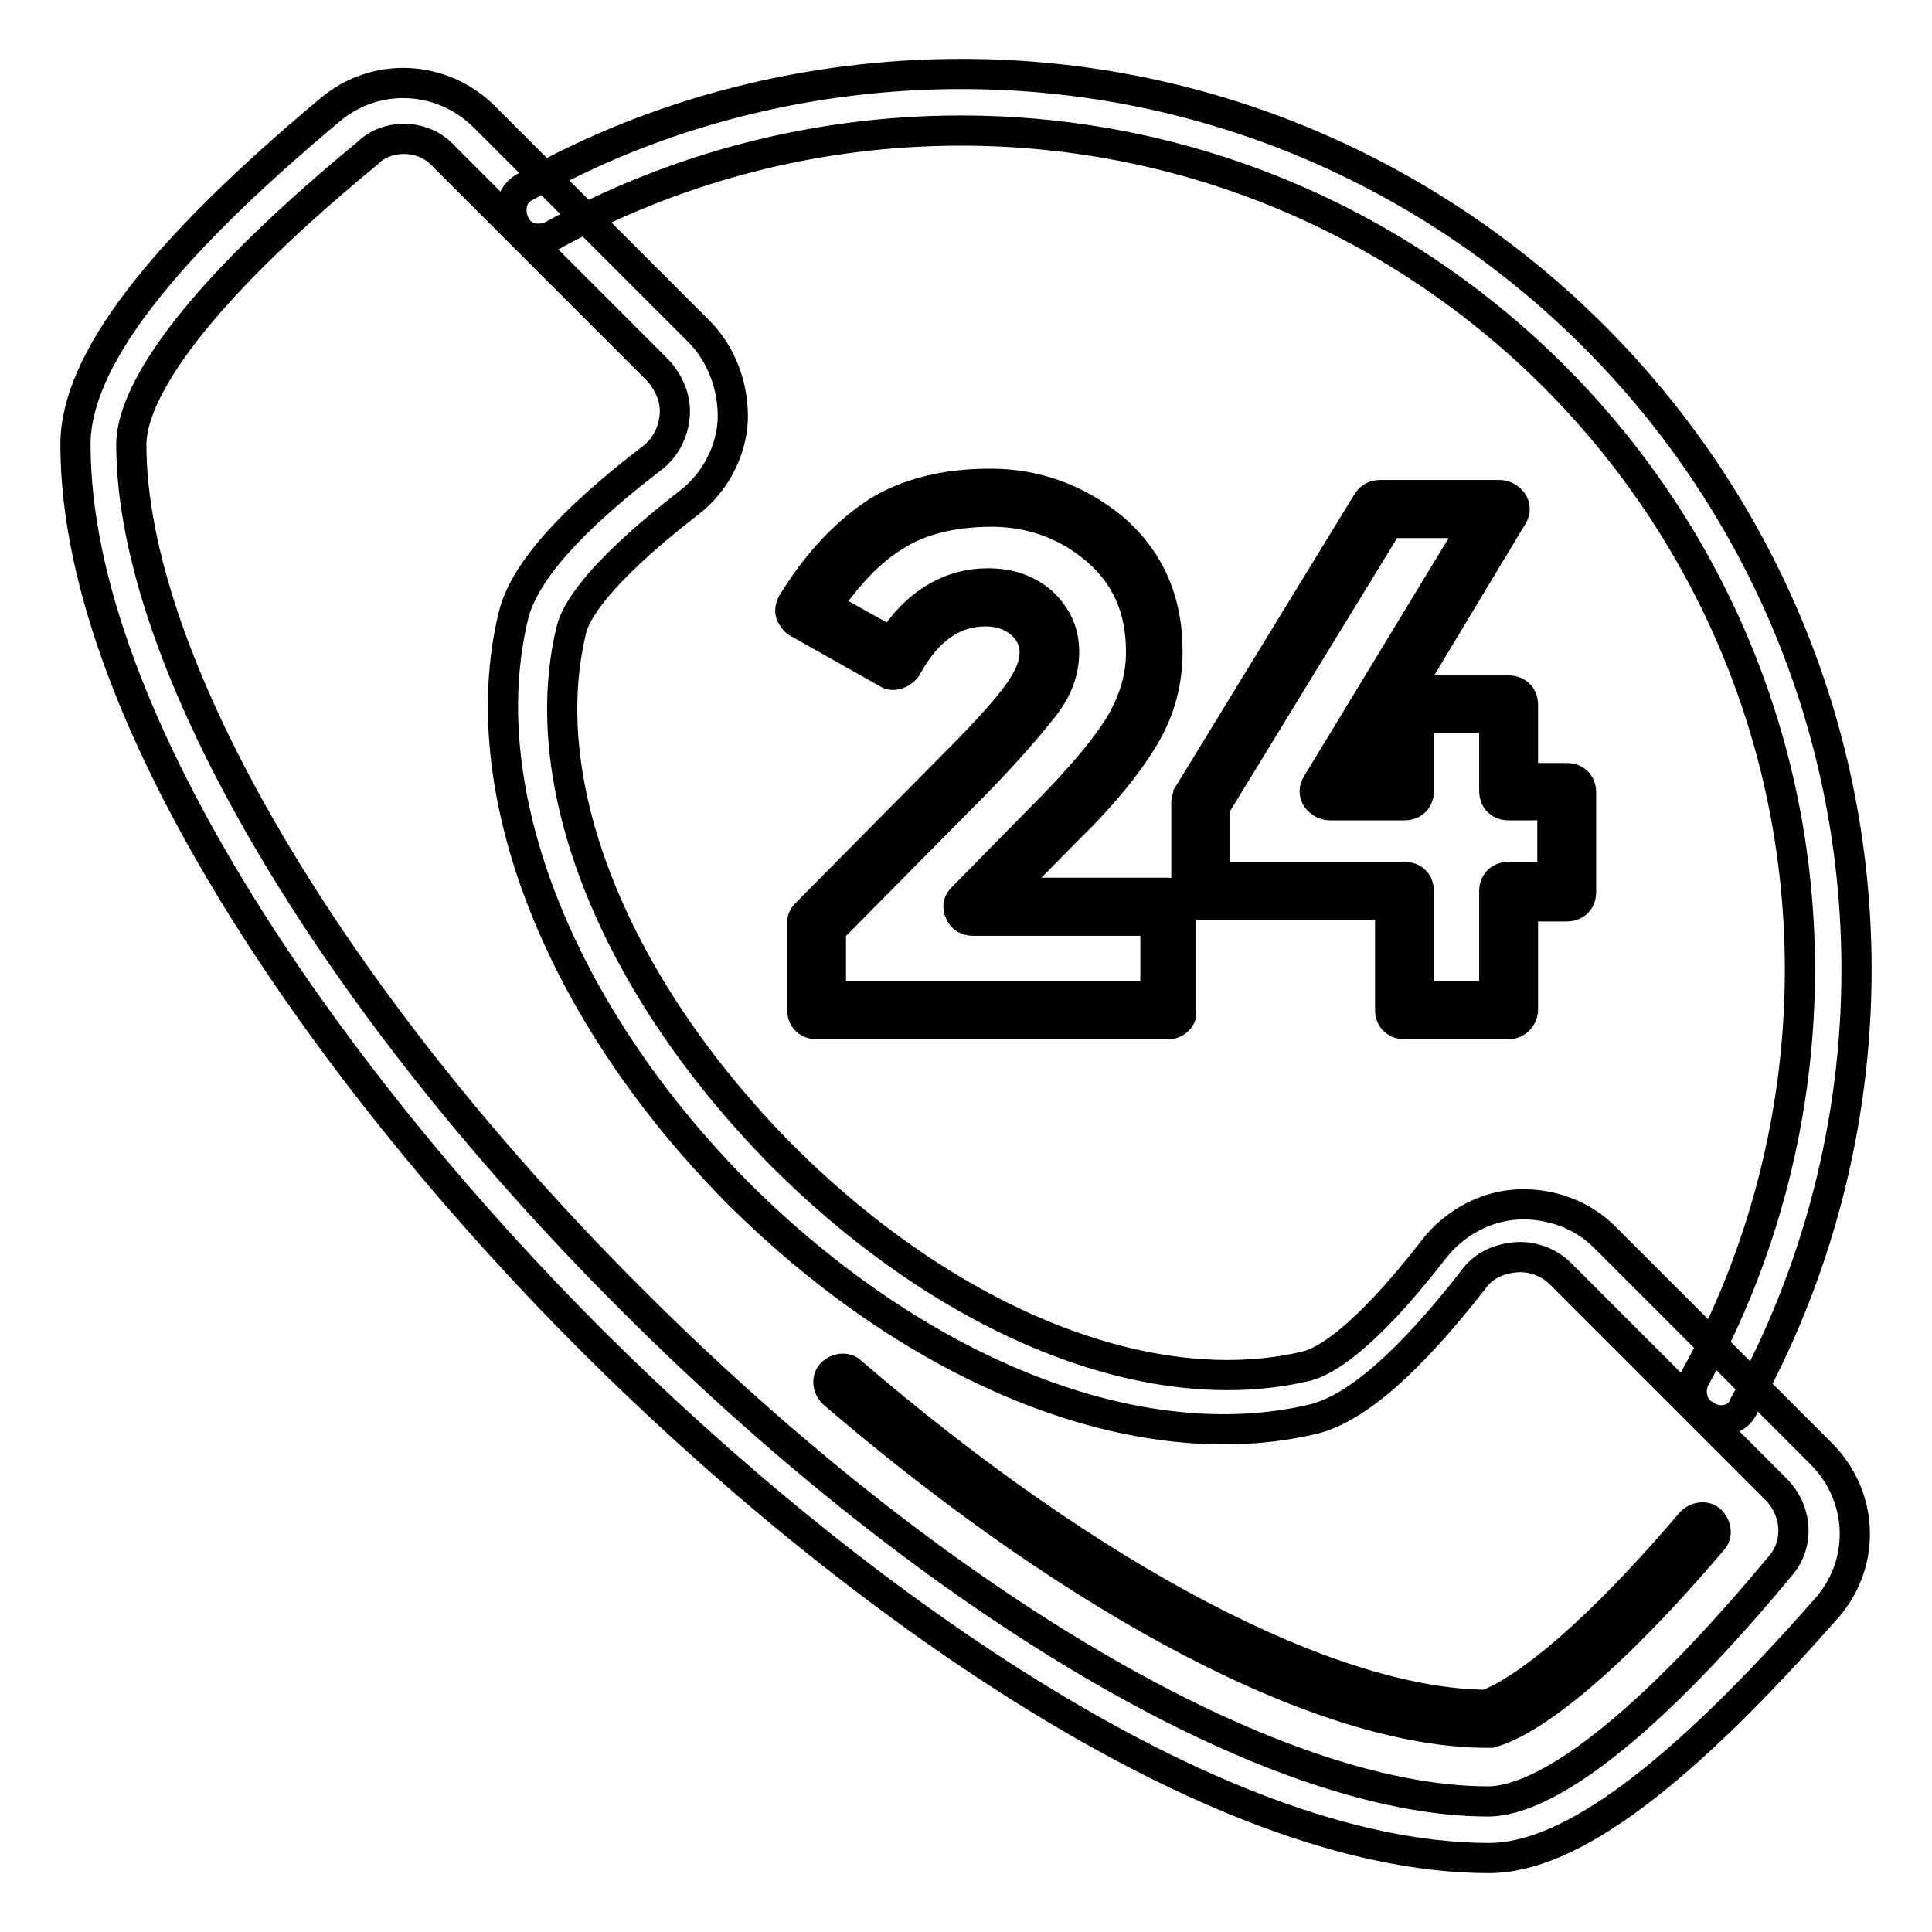
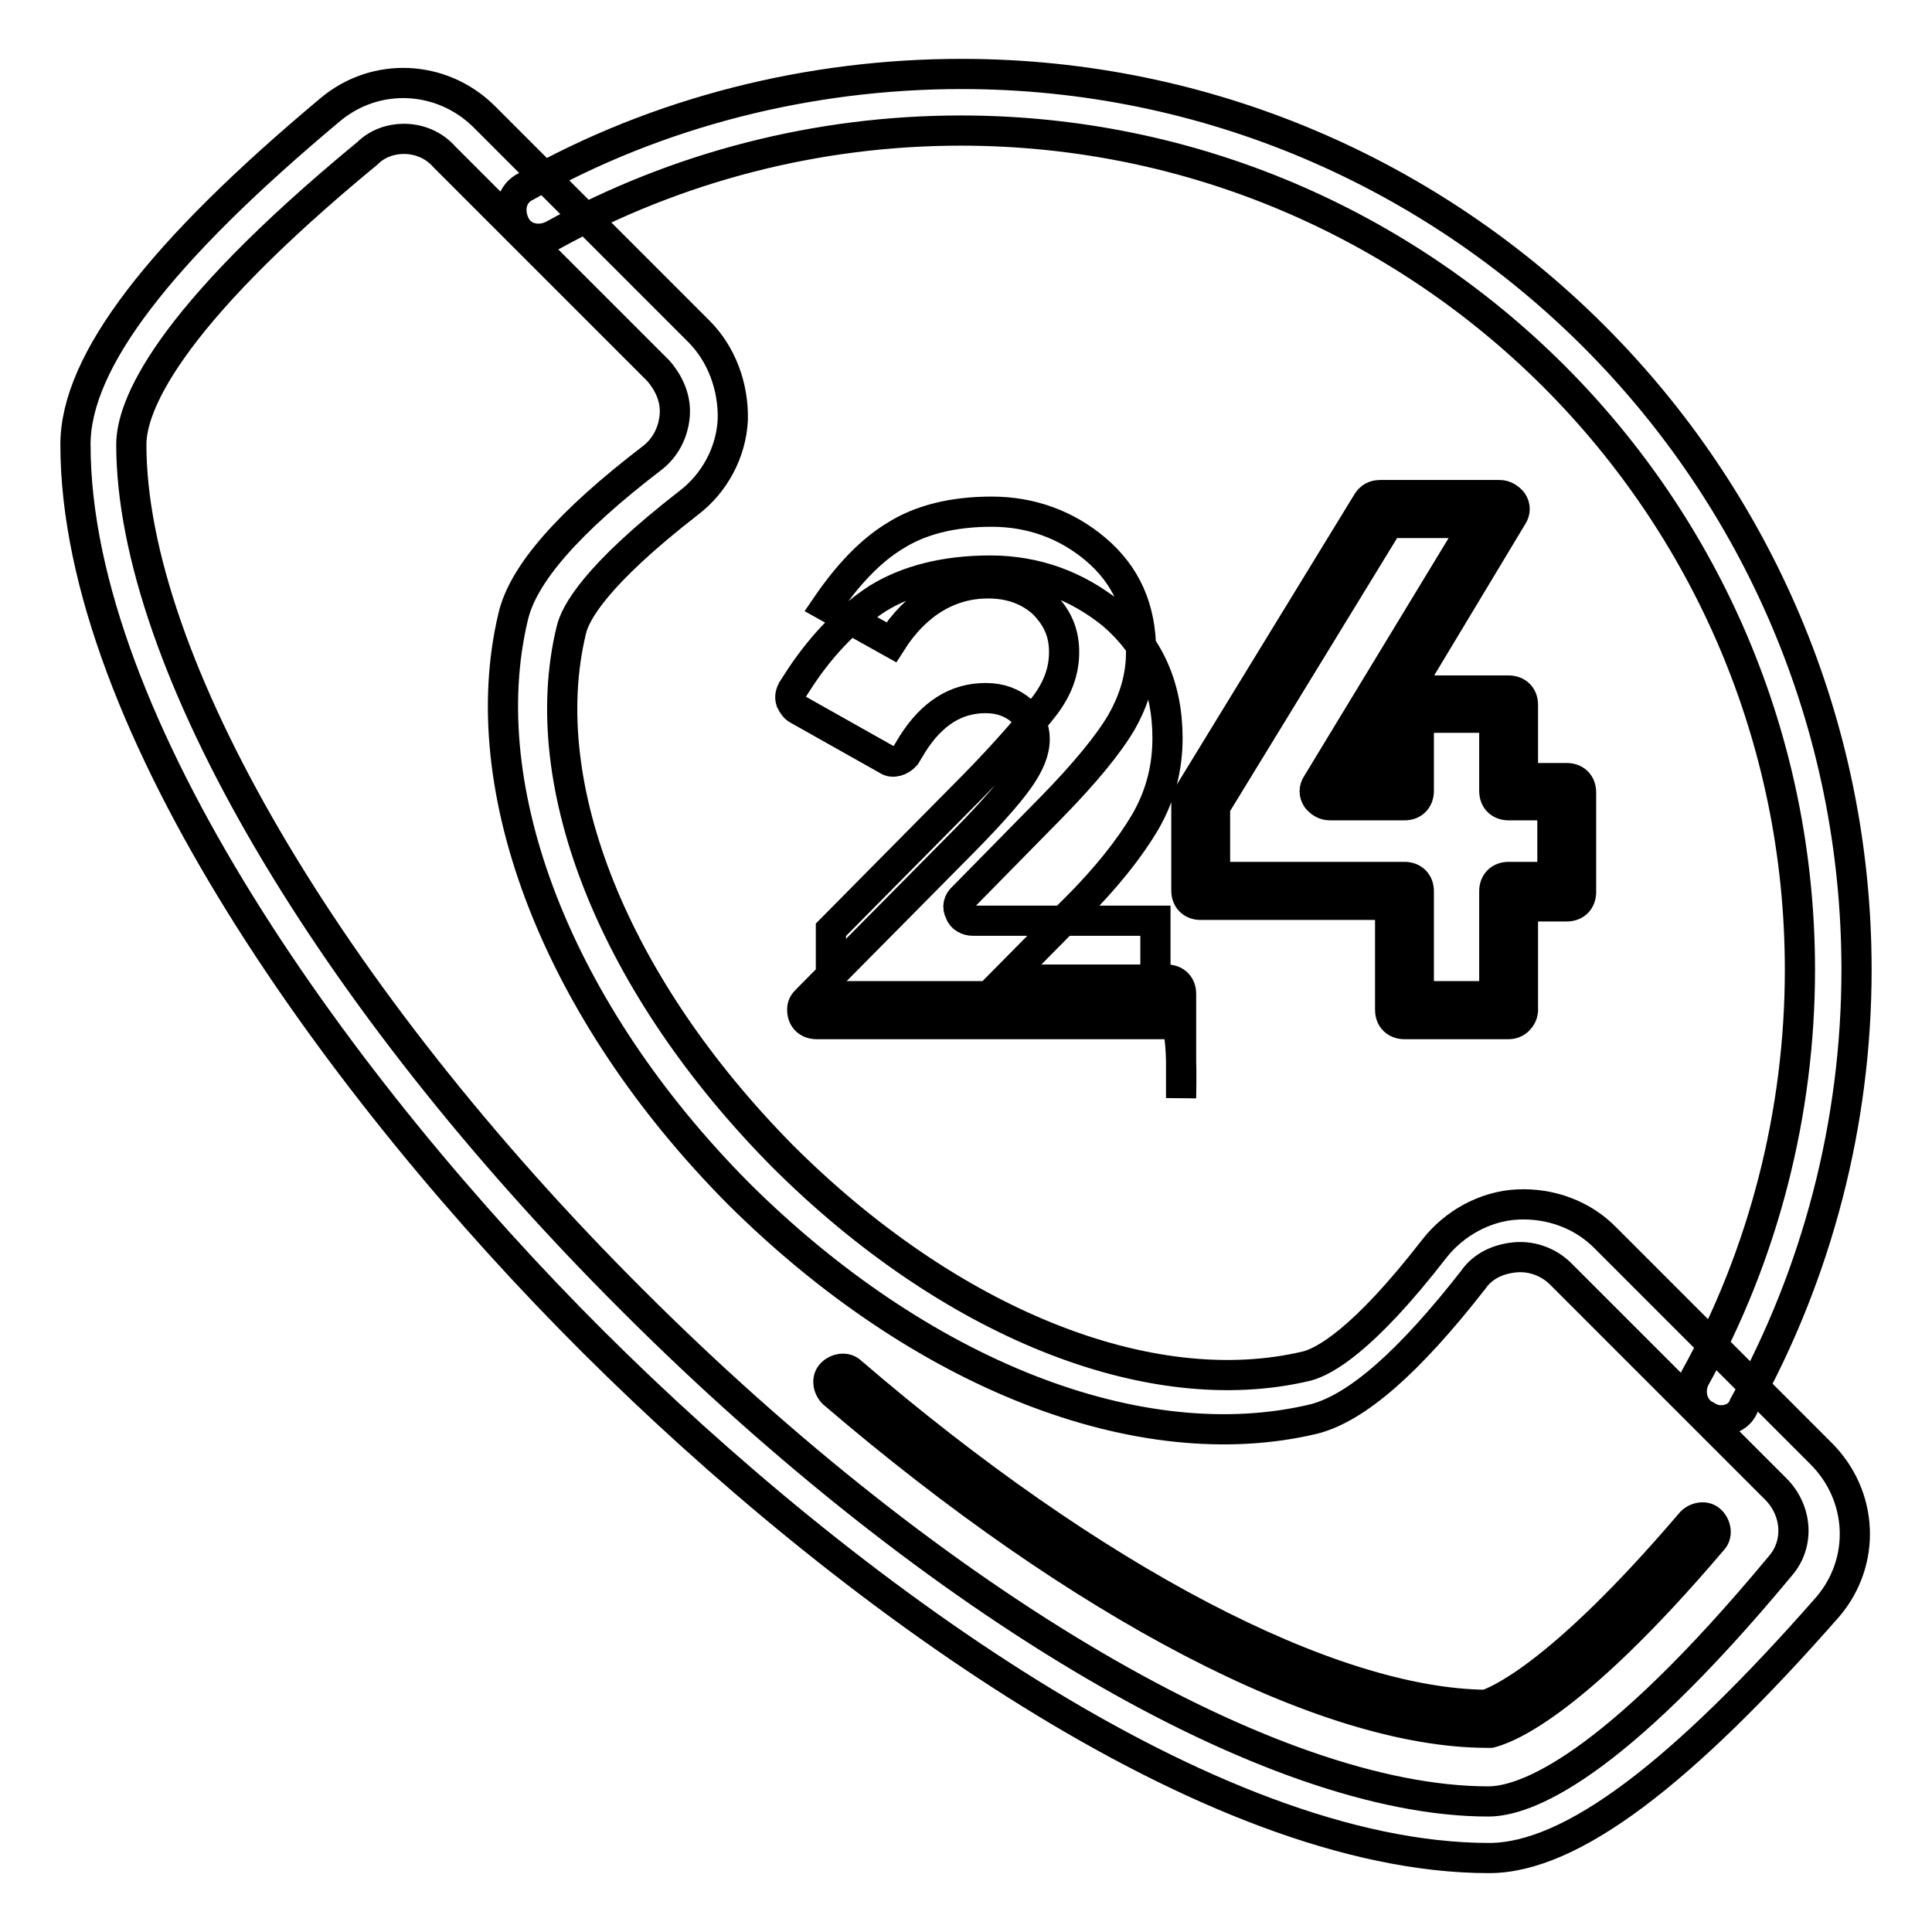
<svg xmlns="http://www.w3.org/2000/svg" version="1.1" x="0px" y="0px" viewBox="0 0 256 256" enable-background="new 0 0 256 256" xml:space="preserve">
  <g>
-     <path stroke-width="4" fill-opacity="0" stroke="#000000" d="M197.3,246.2c-37,0-85.5-35.3-118.7-68.4C45.3,144.6,10,95.9,10,58.9c0-11,11.2-25.5,33.8-44.4 c6-5,14.7-4.6,20.3,0.9l28.5,28.5c3,3,4.6,7.3,4.5,11.7c-0.2,4.3-2.4,8.4-5.8,11c-12.5,9.7-15.1,14.7-15.6,16.9 c-5,20.6,5.8,47.2,27.9,69.6c22.1,22.1,48.7,32.9,69.6,27.9c2.2-0.6,7.3-3.2,16.9-15.6c2.6-3.3,6.7-5.6,11-5.8 c4.3-0.2,8.6,1.3,11.7,4.5l28.5,28.5c5.6,5.6,6,14.3,0.9,20.3C222.8,235,208.2,246.2,197.3,246.2L197.3,246.2z M53.5,18.4 c-1.7,0-3.5,0.6-4.8,1.9C21.5,42.7,17.4,54.1,17.4,58.9c0,28.6,26,73.1,66.4,113.4c40.4,40.4,84.8,66.4,113.4,66.4 c4.8,0,16.2-4.1,38.7-31.2c2.6-3,2.2-7.4-0.6-10.2l-28.5-28.5c-1.5-1.5-3.7-2.4-6-2.2c-2.2,0.2-4.3,1.1-5.6,3 c-8.6,11-15.4,16.9-21,18.4c-23.2,5.6-52.4-6-76.4-29.9c-23.8-24-35.3-53.4-29.8-76.4c1.3-5.6,7.3-12.5,18.4-21 c1.7-1.3,2.8-3.3,3-5.6c0.2-2.2-0.7-4.3-2.2-6L58.9,20.8C57.4,19.1,55.4,18.4,53.5,18.4z M197.1,229.6c-21.6,0-53.9-16.9-86.7-45 c-0.7-0.7-0.9-1.9-0.2-2.6c0.7-0.7,1.9-0.9,2.6-0.2c32,27.5,63.4,43.9,84.1,44.1c1.1-0.4,9.3-3.2,27.2-24.2 c0.7-0.7,1.9-0.9,2.6-0.2c0.7,0.7,0.9,1.9,0.2,2.6c-19.3,22.7-27.9,25.1-29.4,25.5H197.1L197.1,229.6z M228,188.2 c-0.6,0-1.3-0.2-1.9-0.6c-1.9-0.9-2.4-3.3-1.5-5c9.1-16.4,13.9-35.2,13.9-54.1c0-61.4-49.8-111.2-111.2-111.2 c-19,0-37.6,4.8-54.1,13.9c-1.9,0.9-4.1,0.4-5-1.5c-0.9-1.9-0.4-4.1,1.5-5c17.5-9.9,37.6-14.9,57.7-14.9 C192.8,9.8,246,63,246,128.5c0,20.3-5.2,40.2-14.9,57.7C230.6,187.6,229.3,188.2,228,188.2z M154.9,135.7h-46.7 c-1.1,0-1.9-0.7-1.9-1.9v-11.5c0-0.6,0.2-0.9,0.6-1.3l19.5-19.7c4.1-4.1,7.1-7.4,8.7-9.7c1.3-1.9,2-3.5,2-5.2 c0-1.5-0.6-2.6-1.7-3.7c-1.3-1.1-2.8-1.7-4.8-1.7c-3.9,0-7.1,2-9.7,6.1l-0.9,1.5c-0.6,0.7-1.7,1.1-2.4,0.6l-11.9-6.7 c-0.4-0.2-0.7-0.7-0.9-1.1c-0.2-0.6,0-1.1,0.2-1.5l1.1-1.7c3-4.5,6.5-8,10.2-10.4c3.9-2.4,8.9-3.7,14.9-3.7c6.1,0,11.5,2,16.2,5.8 c4.8,4.1,7.3,9.5,7.3,16.4c0,3.9-0.9,7.6-3,11.2c-1.9,3.2-5,7.3-9.9,12.1l-8.6,8.7h21.4c1.1,0,1.9,0.7,1.9,1.9v13.8 C156.7,134.8,155.8,135.7,154.9,135.7L154.9,135.7z M110.1,132h43v-10h-24.2c-0.7,0-1.5-0.4-1.7-1.1c-0.4-0.7-0.2-1.5,0.4-2 l11.7-11.9c4.5-4.6,7.6-8.4,9.3-11.3c1.7-3,2.6-6,2.6-9.3c0-5.8-2-10.2-6-13.6c-3.9-3.3-8.6-5-13.8-5c-5.2,0-9.5,1.1-12.8,3.2 c-3.3,2-6.3,5.2-9.1,9.3l8.6,4.8c3.3-5.2,7.8-7.8,12.8-7.8c3,0,5.4,0.9,7.3,2.6c1.9,1.9,2.8,3.9,2.8,6.5s-0.9,5-2.8,7.4 c-1.9,2.4-4.8,5.8-9.1,10.2l-19,19.2V132z M199.9,135.7h-13.8c-1.1,0-1.9-0.7-1.9-1.9v-13.9h-25.1c-1.1,0-1.9-0.7-1.9-1.9v-11.7 c0-0.4,0.2-0.7,0.2-0.9l23.8-38.9c0.4-0.6,0.9-0.9,1.7-0.9h15.8c0.7,0,1.3,0.4,1.7,0.9c0.4,0.6,0.4,1.3,0,1.9l-13.9,23.1h13.4 c1.1,0,1.9,0.7,1.9,1.9v9.7h5.8c1.1,0,1.9,0.7,1.9,1.9v13.2c0,1.1-0.7,1.9-1.9,1.9h-5.8v13.9C201.7,134.8,201,135.7,199.9,135.7z  M188,132h10v-13.9c0-1.1,0.7-1.9,1.9-1.9h5.8v-9.5h-5.8c-1.1,0-1.9-0.7-1.9-1.9v-9.7h-10v9.7c0,1.1-0.7,1.9-1.9,1.9h-9.9 c-0.7,0-1.3-0.4-1.7-0.9c-0.4-0.6-0.4-1.3,0-1.9l21-34.6h-11.5L161,106.9v9.3h25.1c1.1,0,1.9,0.7,1.9,1.9V132z M179.6,103h4.7v-7.8 L179.6,103z" />
+     <path stroke-width="4" fill-opacity="0" stroke="#000000" d="M197.3,246.2c-37,0-85.5-35.3-118.7-68.4C45.3,144.6,10,95.9,10,58.9c0-11,11.2-25.5,33.8-44.4 c6-5,14.7-4.6,20.3,0.9l28.5,28.5c3,3,4.6,7.3,4.5,11.7c-0.2,4.3-2.4,8.4-5.8,11c-12.5,9.7-15.1,14.7-15.6,16.9 c-5,20.6,5.8,47.2,27.9,69.6c22.1,22.1,48.7,32.9,69.6,27.9c2.2-0.6,7.3-3.2,16.9-15.6c2.6-3.3,6.7-5.6,11-5.8 c4.3-0.2,8.6,1.3,11.7,4.5l28.5,28.5c5.6,5.6,6,14.3,0.9,20.3C222.8,235,208.2,246.2,197.3,246.2L197.3,246.2z M53.5,18.4 c-1.7,0-3.5,0.6-4.8,1.9C21.5,42.7,17.4,54.1,17.4,58.9c0,28.6,26,73.1,66.4,113.4c40.4,40.4,84.8,66.4,113.4,66.4 c4.8,0,16.2-4.1,38.7-31.2c2.6-3,2.2-7.4-0.6-10.2l-28.5-28.5c-1.5-1.5-3.7-2.4-6-2.2c-2.2,0.2-4.3,1.1-5.6,3 c-8.6,11-15.4,16.9-21,18.4c-23.2,5.6-52.4-6-76.4-29.9c-23.8-24-35.3-53.4-29.8-76.4c1.3-5.6,7.3-12.5,18.4-21 c1.7-1.3,2.8-3.3,3-5.6c0.2-2.2-0.7-4.3-2.2-6L58.9,20.8C57.4,19.1,55.4,18.4,53.5,18.4z M197.1,229.6c-21.6,0-53.9-16.9-86.7-45 c-0.7-0.7-0.9-1.9-0.2-2.6c0.7-0.7,1.9-0.9,2.6-0.2c32,27.5,63.4,43.9,84.1,44.1c1.1-0.4,9.3-3.2,27.2-24.2 c0.7-0.7,1.9-0.9,2.6-0.2c0.7,0.7,0.9,1.9,0.2,2.6c-19.3,22.7-27.9,25.1-29.4,25.5H197.1L197.1,229.6z M228,188.2 c-0.6,0-1.3-0.2-1.9-0.6c-1.9-0.9-2.4-3.3-1.5-5c9.1-16.4,13.9-35.2,13.9-54.1c0-61.4-49.8-111.2-111.2-111.2 c-19,0-37.6,4.8-54.1,13.9c-1.9,0.9-4.1,0.4-5-1.5c-0.9-1.9-0.4-4.1,1.5-5c17.5-9.9,37.6-14.9,57.7-14.9 C192.8,9.8,246,63,246,128.5c0,20.3-5.2,40.2-14.9,57.7C230.6,187.6,229.3,188.2,228,188.2z M154.9,135.7h-46.7 c-1.1,0-1.9-0.7-1.9-1.9c0-0.6,0.2-0.9,0.6-1.3l19.5-19.7c4.1-4.1,7.1-7.4,8.7-9.7c1.3-1.9,2-3.5,2-5.2 c0-1.5-0.6-2.6-1.7-3.7c-1.3-1.1-2.8-1.7-4.8-1.7c-3.9,0-7.1,2-9.7,6.1l-0.9,1.5c-0.6,0.7-1.7,1.1-2.4,0.6l-11.9-6.7 c-0.4-0.2-0.7-0.7-0.9-1.1c-0.2-0.6,0-1.1,0.2-1.5l1.1-1.7c3-4.5,6.5-8,10.2-10.4c3.9-2.4,8.9-3.7,14.9-3.7c6.1,0,11.5,2,16.2,5.8 c4.8,4.1,7.3,9.5,7.3,16.4c0,3.9-0.9,7.6-3,11.2c-1.9,3.2-5,7.3-9.9,12.1l-8.6,8.7h21.4c1.1,0,1.9,0.7,1.9,1.9v13.8 C156.7,134.8,155.8,135.7,154.9,135.7L154.9,135.7z M110.1,132h43v-10h-24.2c-0.7,0-1.5-0.4-1.7-1.1c-0.4-0.7-0.2-1.5,0.4-2 l11.7-11.9c4.5-4.6,7.6-8.4,9.3-11.3c1.7-3,2.6-6,2.6-9.3c0-5.8-2-10.2-6-13.6c-3.9-3.3-8.6-5-13.8-5c-5.2,0-9.5,1.1-12.8,3.2 c-3.3,2-6.3,5.2-9.1,9.3l8.6,4.8c3.3-5.2,7.8-7.8,12.8-7.8c3,0,5.4,0.9,7.3,2.6c1.9,1.9,2.8,3.9,2.8,6.5s-0.9,5-2.8,7.4 c-1.9,2.4-4.8,5.8-9.1,10.2l-19,19.2V132z M199.9,135.7h-13.8c-1.1,0-1.9-0.7-1.9-1.9v-13.9h-25.1c-1.1,0-1.9-0.7-1.9-1.9v-11.7 c0-0.4,0.2-0.7,0.2-0.9l23.8-38.9c0.4-0.6,0.9-0.9,1.7-0.9h15.8c0.7,0,1.3,0.4,1.7,0.9c0.4,0.6,0.4,1.3,0,1.9l-13.9,23.1h13.4 c1.1,0,1.9,0.7,1.9,1.9v9.7h5.8c1.1,0,1.9,0.7,1.9,1.9v13.2c0,1.1-0.7,1.9-1.9,1.9h-5.8v13.9C201.7,134.8,201,135.7,199.9,135.7z  M188,132h10v-13.9c0-1.1,0.7-1.9,1.9-1.9h5.8v-9.5h-5.8c-1.1,0-1.9-0.7-1.9-1.9v-9.7h-10v9.7c0,1.1-0.7,1.9-1.9,1.9h-9.9 c-0.7,0-1.3-0.4-1.7-0.9c-0.4-0.6-0.4-1.3,0-1.9l21-34.6h-11.5L161,106.9v9.3h25.1c1.1,0,1.9,0.7,1.9,1.9V132z M179.6,103h4.7v-7.8 L179.6,103z" />
  </g>
</svg>